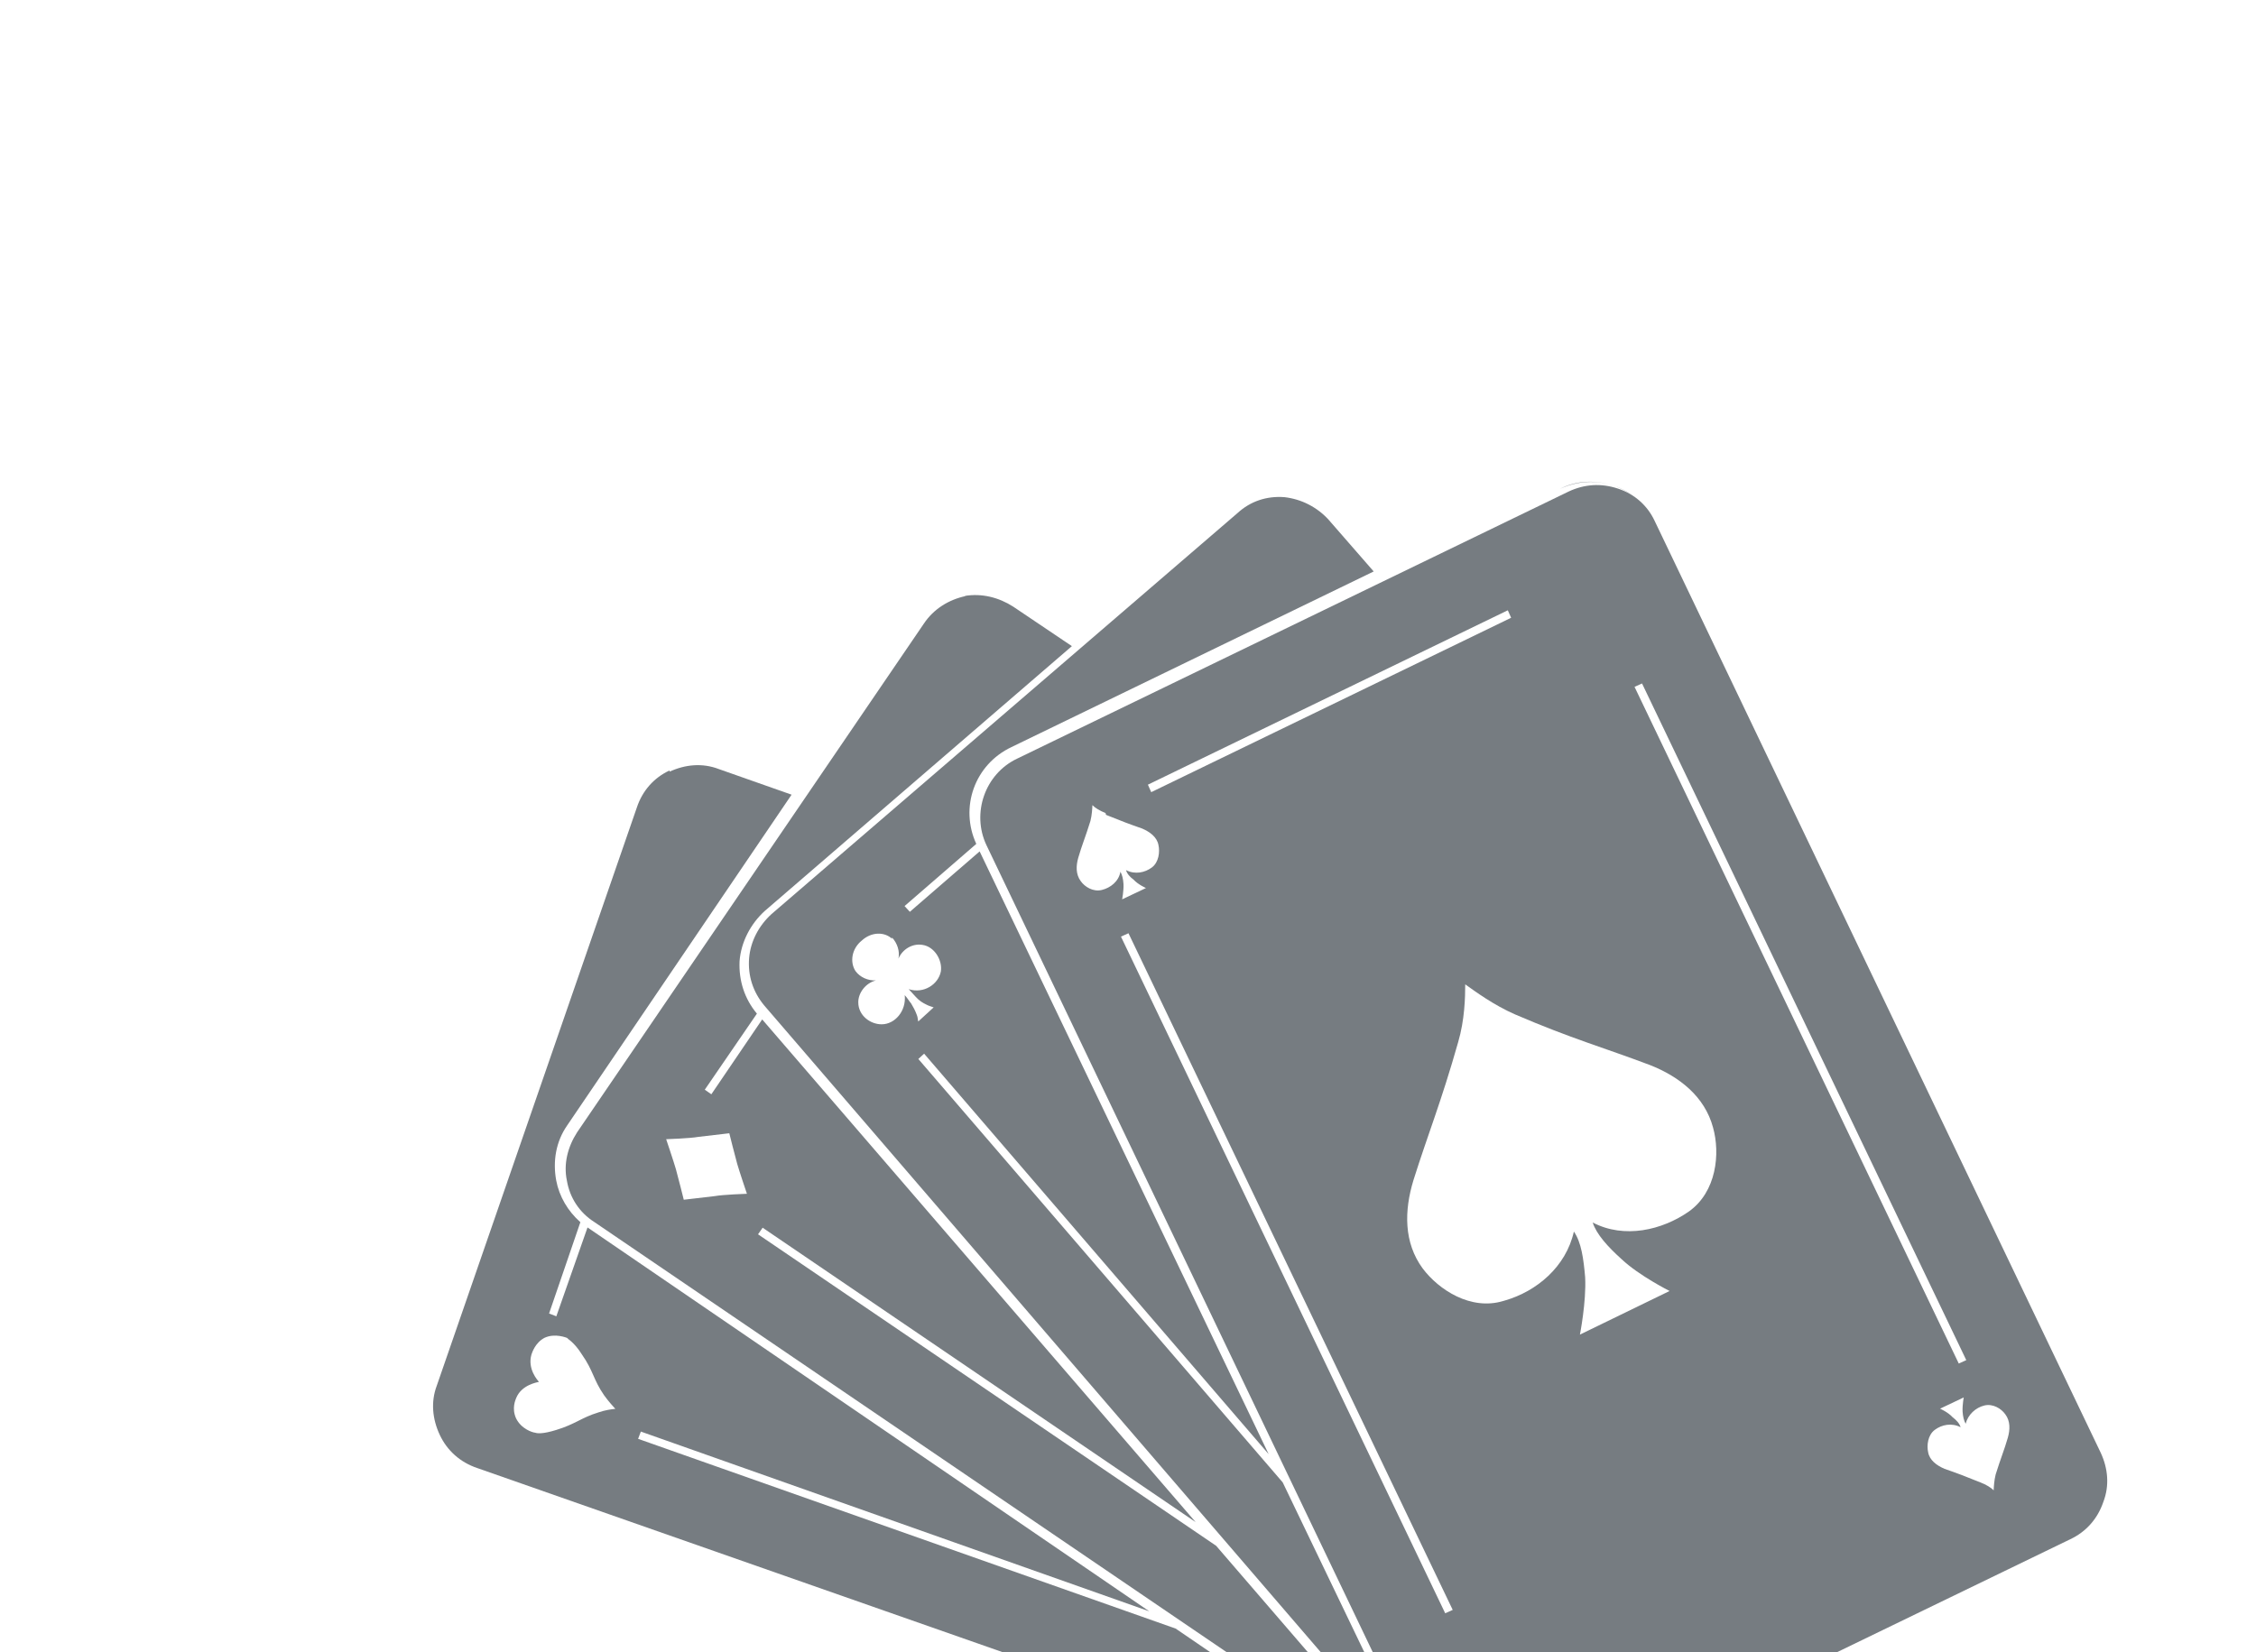
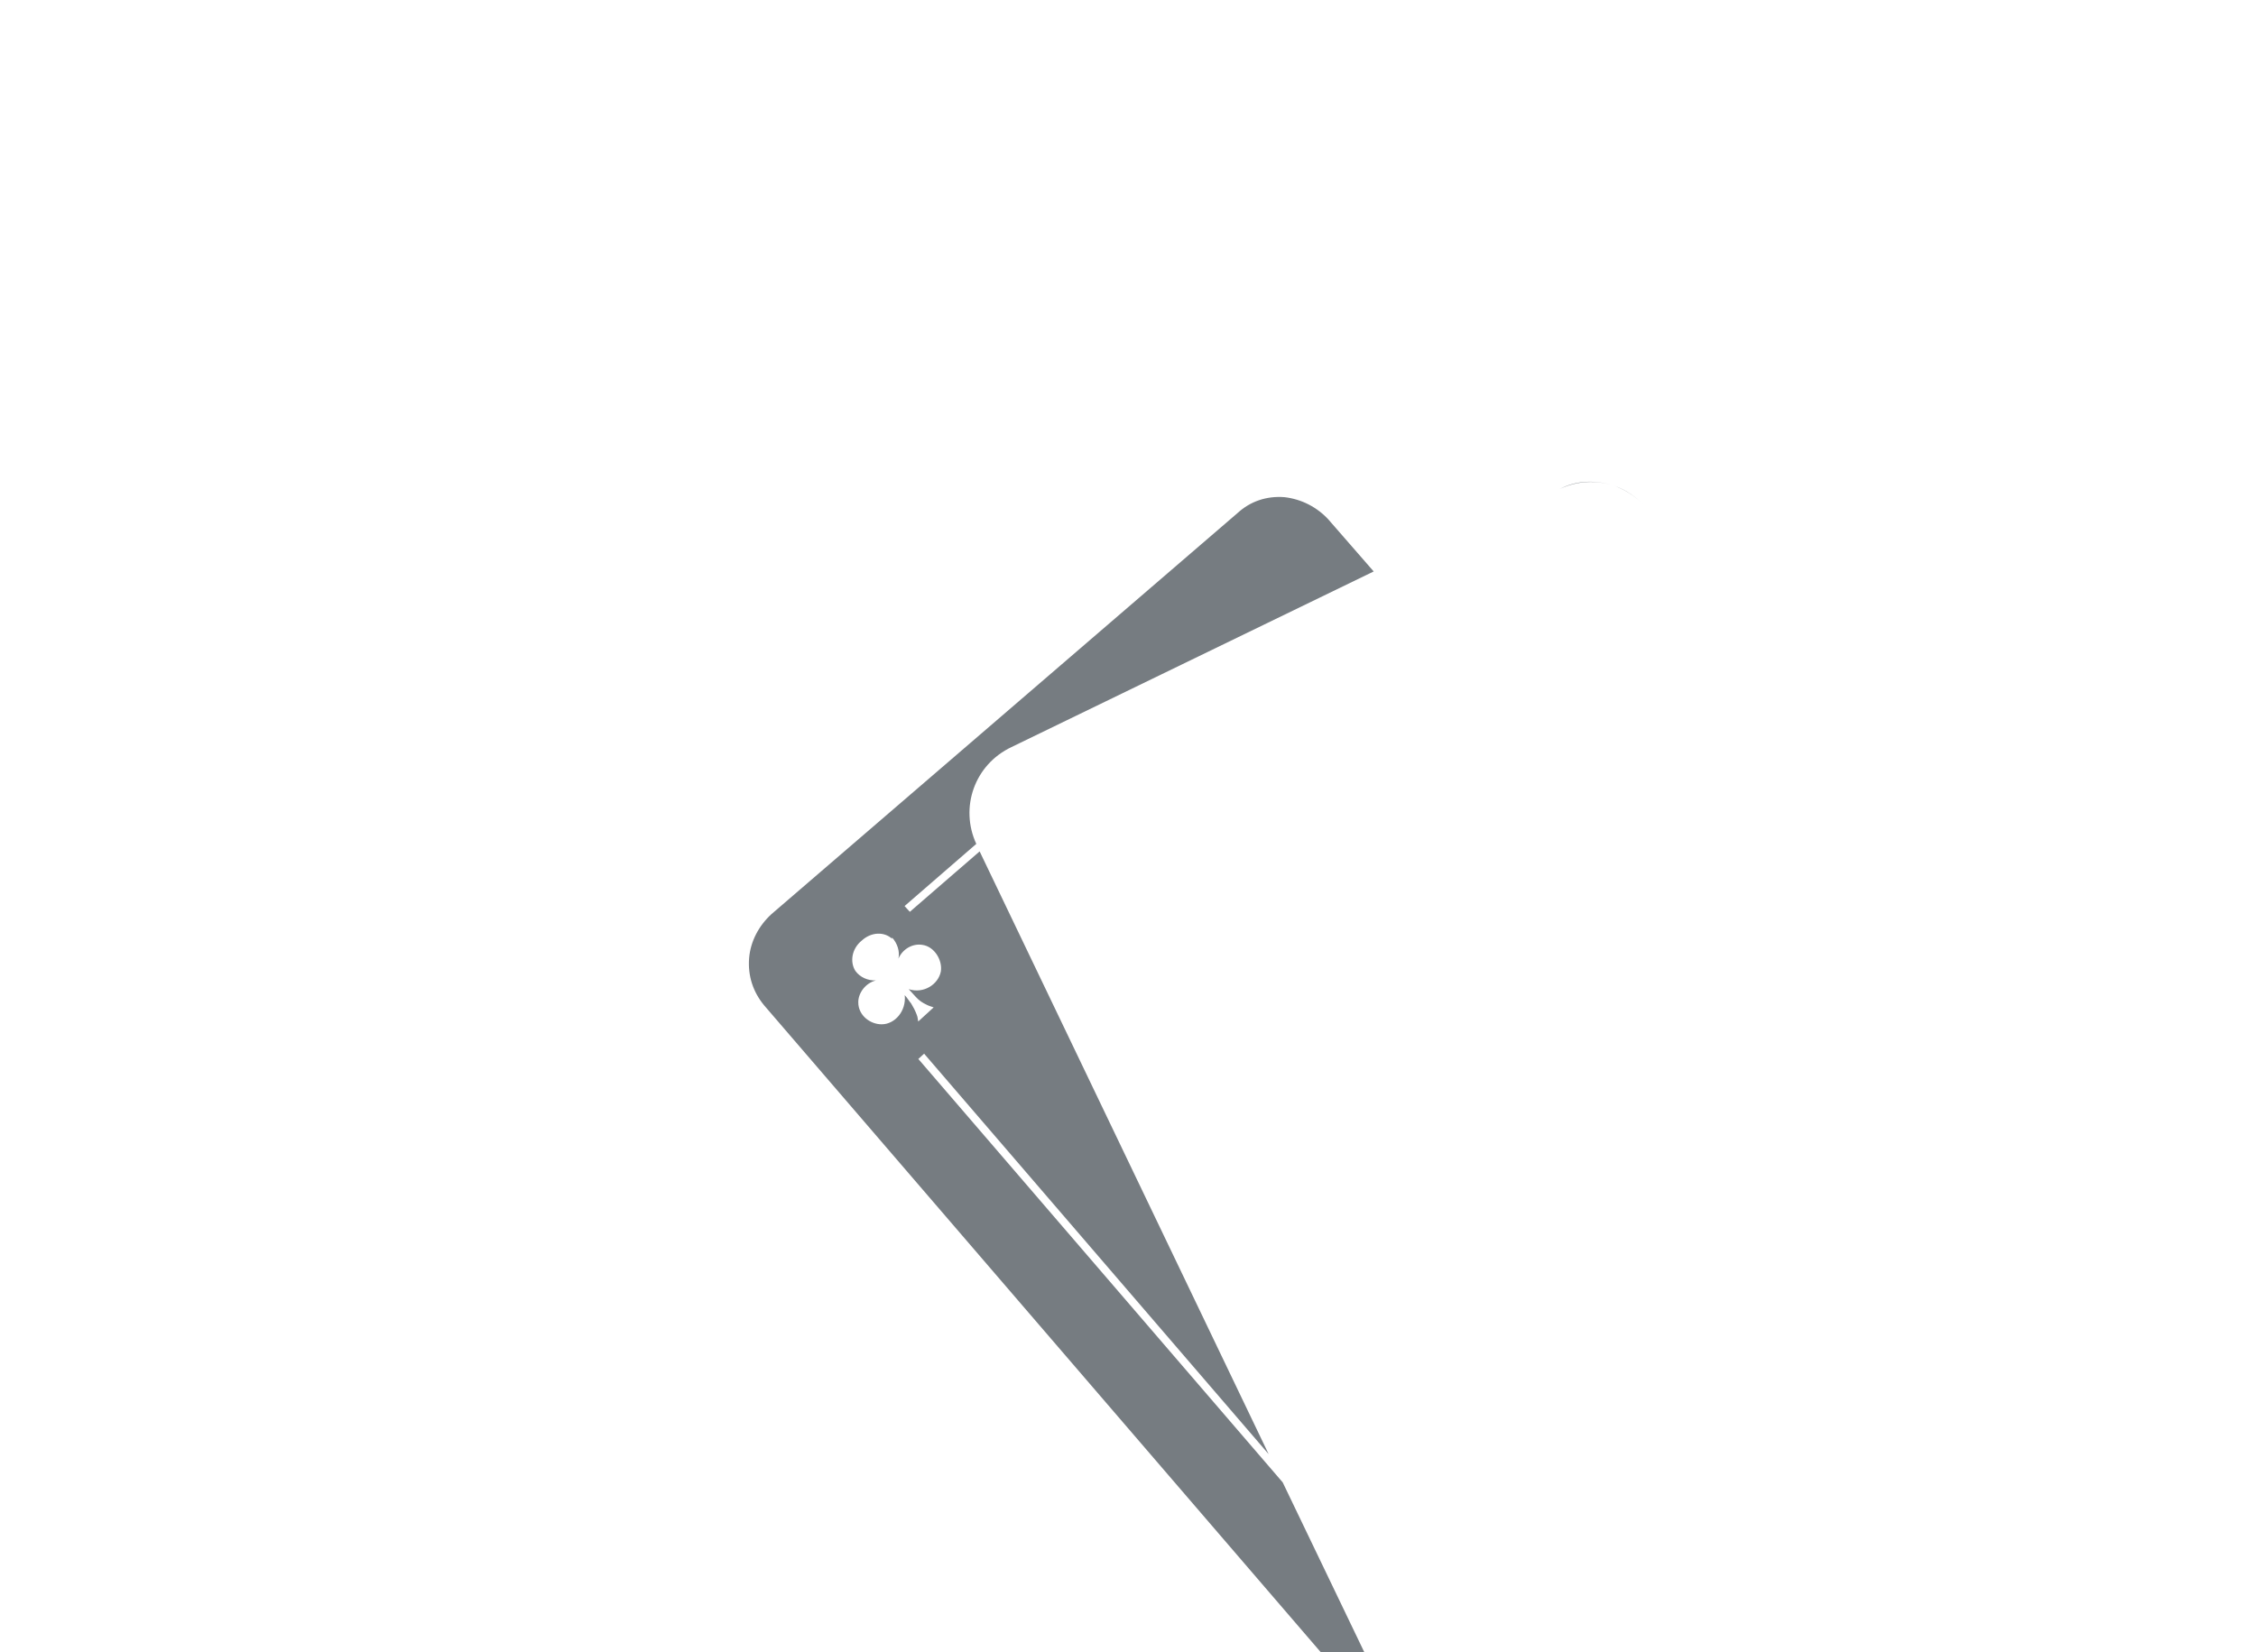
<svg xmlns="http://www.w3.org/2000/svg" width="157" height="115" viewBox="0 0 157 115" fill="none">
  <path d="M112.385 33.828C113.215 34.118 113.95 34.657 114.553 35.316C113.95 34.657 113.255 34.162 112.385 33.828C111.098 33.391 109.79 33.458 108.545 34.033C109.75 33.414 111.098 33.391 112.385 33.828Z" fill="#767C81" />
-   <path d="M68.646 58.82L99.684 123.671C100.068 124.538 100.76 125.204 101.59 125.663L101.711 125.795L101.756 125.755C101.922 125.846 102.048 125.894 102.258 125.945C103.388 126.372 104.587 126.249 105.677 125.738L144.076 107.137C145.166 106.626 145.977 105.721 146.374 104.544C146.813 103.411 146.7 102.214 146.199 101.129L115.161 36.278C114.659 35.193 113.761 34.391 112.586 34.005C111.412 33.618 110.257 33.7 109.167 34.212L70.769 52.812C68.544 53.875 67.602 56.607 68.646 58.82ZM136.674 97.178C136.674 97.178 136.56 97.77 136.58 98.24C136.604 98.624 136.677 98.882 136.794 99.1C136.953 98.467 137.488 97.977 138.091 97.83C138.695 97.683 139.274 98.047 139.553 98.441C139.914 98.924 139.885 99.519 139.73 100.067C139.475 100.951 139.235 101.495 138.882 102.632C138.776 103.053 138.756 103.479 138.743 103.734C138.581 103.557 138.209 103.329 137.832 103.187C136.788 102.763 136.16 102.525 135.322 102.237C134.779 102.002 134.285 101.642 134.184 101.085C134.079 100.612 134.157 99.891 134.643 99.527C135.129 99.162 135.818 99.019 136.442 99.341C136.369 99.083 136.167 98.862 135.879 98.638C135.555 98.284 135.013 98.05 135.013 98.05L136.67 97.263L136.674 97.178ZM114.273 47.573L136.838 94.672L136.315 94.907L113.751 47.808L114.273 47.573ZM104.609 90.556C102.361 91.234 100.13 89.784 99.009 88.292C97.689 86.494 97.711 84.28 98.369 82.133C99.376 78.936 100.293 76.714 101.475 72.543C101.934 70.985 101.967 69.411 101.968 68.516C102.668 69.012 103.944 69.957 105.446 70.612C109.37 72.299 111.683 72.943 114.821 74.131C116.87 74.935 118.635 76.325 119.213 78.477C119.722 80.286 119.465 82.959 117.524 84.332C115.671 85.622 113.042 86.243 110.839 85.092C111.098 85.911 111.907 86.795 112.847 87.641C114.069 88.796 116.191 89.859 116.191 89.859L109.95 92.894C109.95 92.894 110.402 90.612 110.314 88.905C110.205 87.623 110.048 86.467 109.53 85.722C108.986 88.171 106.943 89.88 104.739 90.518L104.609 90.556ZM101.098 112.056L100.575 112.291L78.01 65.193L78.533 64.958L101.098 112.056ZM104.932 42.479L105.163 42.999L80.116 55.138L79.885 54.617L104.932 42.479ZM76.971 56.718C78.016 57.142 78.644 57.38 79.482 57.669C80.025 57.903 80.519 58.263 80.62 58.821C80.725 59.293 80.647 60.014 80.161 60.379C79.674 60.743 78.986 60.886 78.362 60.564C78.435 60.822 78.637 61.043 78.884 61.223C79.208 61.577 79.751 61.811 79.751 61.811L78.093 62.598C78.093 62.598 78.207 62.006 78.187 61.536C78.163 61.152 78.09 60.894 77.973 60.676C77.855 61.353 77.28 61.799 76.676 61.946C76.072 62.093 75.493 61.729 75.214 61.335C74.854 60.852 74.883 60.257 75.037 59.709C75.293 58.825 75.532 58.281 75.885 57.144C75.991 56.722 76.012 56.297 76.024 56.042C76.186 56.219 76.558 56.447 76.935 56.589L76.971 56.718Z" fill="#767C81" />
-   <path d="M46.602 53.624C45.513 54.129 44.707 55.031 44.318 56.211L30.399 96.443C29.969 97.577 30.092 98.781 30.605 99.875C31.117 100.969 32.025 101.782 33.207 102.181L99.468 125.406L81.815 113.356L44.407 100.149L44.598 99.644L79.981 112.156L40.887 85.436L38.717 91.621L38.211 91.426L40.389 85.07C39.521 84.301 38.92 83.289 38.708 82.166C38.462 80.828 38.687 79.47 39.459 78.352L55.088 55.313L50.027 53.531C48.89 53.092 47.688 53.206 46.598 53.71L46.602 53.624ZM39.468 93.154C39.468 93.154 39.97 93.434 40.493 94.272C41.302 95.423 41.279 96.021 42.047 97.127C42.371 97.57 42.658 97.883 42.822 98.062C42.522 98.091 42.092 98.156 41.658 98.306C40.446 98.676 40.043 99.128 38.701 99.534C37.748 99.831 37.366 99.77 37.239 99.721C37.069 99.713 36.266 99.461 35.911 98.716C35.597 98.017 35.877 97.431 35.924 97.305C36.303 96.382 37.379 96.22 37.509 96.183C37.427 96.094 36.689 95.289 36.986 94.276C37.034 94.15 37.232 93.475 37.887 93.121C38.628 92.772 39.427 93.109 39.554 93.158L39.468 93.154Z" fill="#767C81" />
-   <path d="M67.203 41.487C66.033 41.738 64.975 42.379 64.284 43.422L40.161 78.817C39.515 79.82 39.204 81.007 39.451 82.176C39.654 83.385 40.337 84.401 41.338 85.044L82.208 112.852L99.022 124.286L84.633 107.593L52.753 85.913L53.074 85.454L83.206 105.945L53.043 70.956L49.504 76.167L49.047 75.848L52.675 70.554C51.821 69.531 51.406 68.27 51.468 66.9C51.57 65.575 52.228 64.316 53.213 63.414L74.595 44.974L70.516 42.228C69.515 41.585 68.328 41.277 67.117 41.483L67.203 41.487ZM48.598 79.132C49.116 79.068 50.754 78.88 50.754 78.88C50.754 78.88 51.154 80.484 51.302 81.005C51.45 81.526 51.98 83.092 51.98 83.092C51.98 83.092 50.304 83.15 49.741 83.255C49.224 83.319 47.585 83.507 47.585 83.507C47.585 83.507 47.186 81.903 47.038 81.382C46.889 80.861 46.36 79.294 46.36 79.294C46.36 79.294 48.035 79.237 48.598 79.132Z" fill="#767C81" />
  <path d="M92.472 36.185C91.658 35.296 90.572 34.739 89.381 34.604C88.145 34.511 87.015 34.892 86.122 35.711L53.687 63.627C52.794 64.445 52.23 65.534 52.133 66.684C52.033 67.92 52.408 69.047 53.178 69.977L84.864 106.805L98.779 122.98L89.266 103.18L63.909 73.709L64.311 73.34L88.289 101.216L68.175 59.261L63.317 63.466L62.951 63.066L67.942 58.738C66.777 56.211 67.815 53.218 70.395 51.998L95.598 39.776L92.391 36.096L92.472 36.185ZM62.079 65.253C62.446 65.653 62.633 66.217 62.524 66.725C62.812 66.053 63.515 65.654 64.194 65.768C65.043 65.888 65.597 66.851 65.476 67.616C65.306 68.507 64.291 69.192 63.238 68.85C63.441 69.072 63.604 69.249 63.726 69.383C63.97 69.649 64.178 69.786 64.471 69.926C64.637 70.019 64.849 70.07 64.975 70.118C64.796 70.282 64.081 70.936 63.903 71.1C63.866 70.97 63.874 70.8 63.796 70.625C63.682 70.322 63.564 70.103 63.405 69.84C63.283 69.707 63.165 69.488 62.962 69.266C63.081 70.382 62.269 71.29 61.37 71.296C60.557 71.305 59.731 70.673 59.73 69.775C59.718 69.133 60.221 68.427 60.956 68.243C60.4 68.263 59.855 68.027 59.533 67.586C59.134 66.971 59.263 66.036 59.974 65.466C60.644 64.853 61.542 64.847 62.075 65.339L62.079 65.253Z" fill="#767C81" />
</svg>